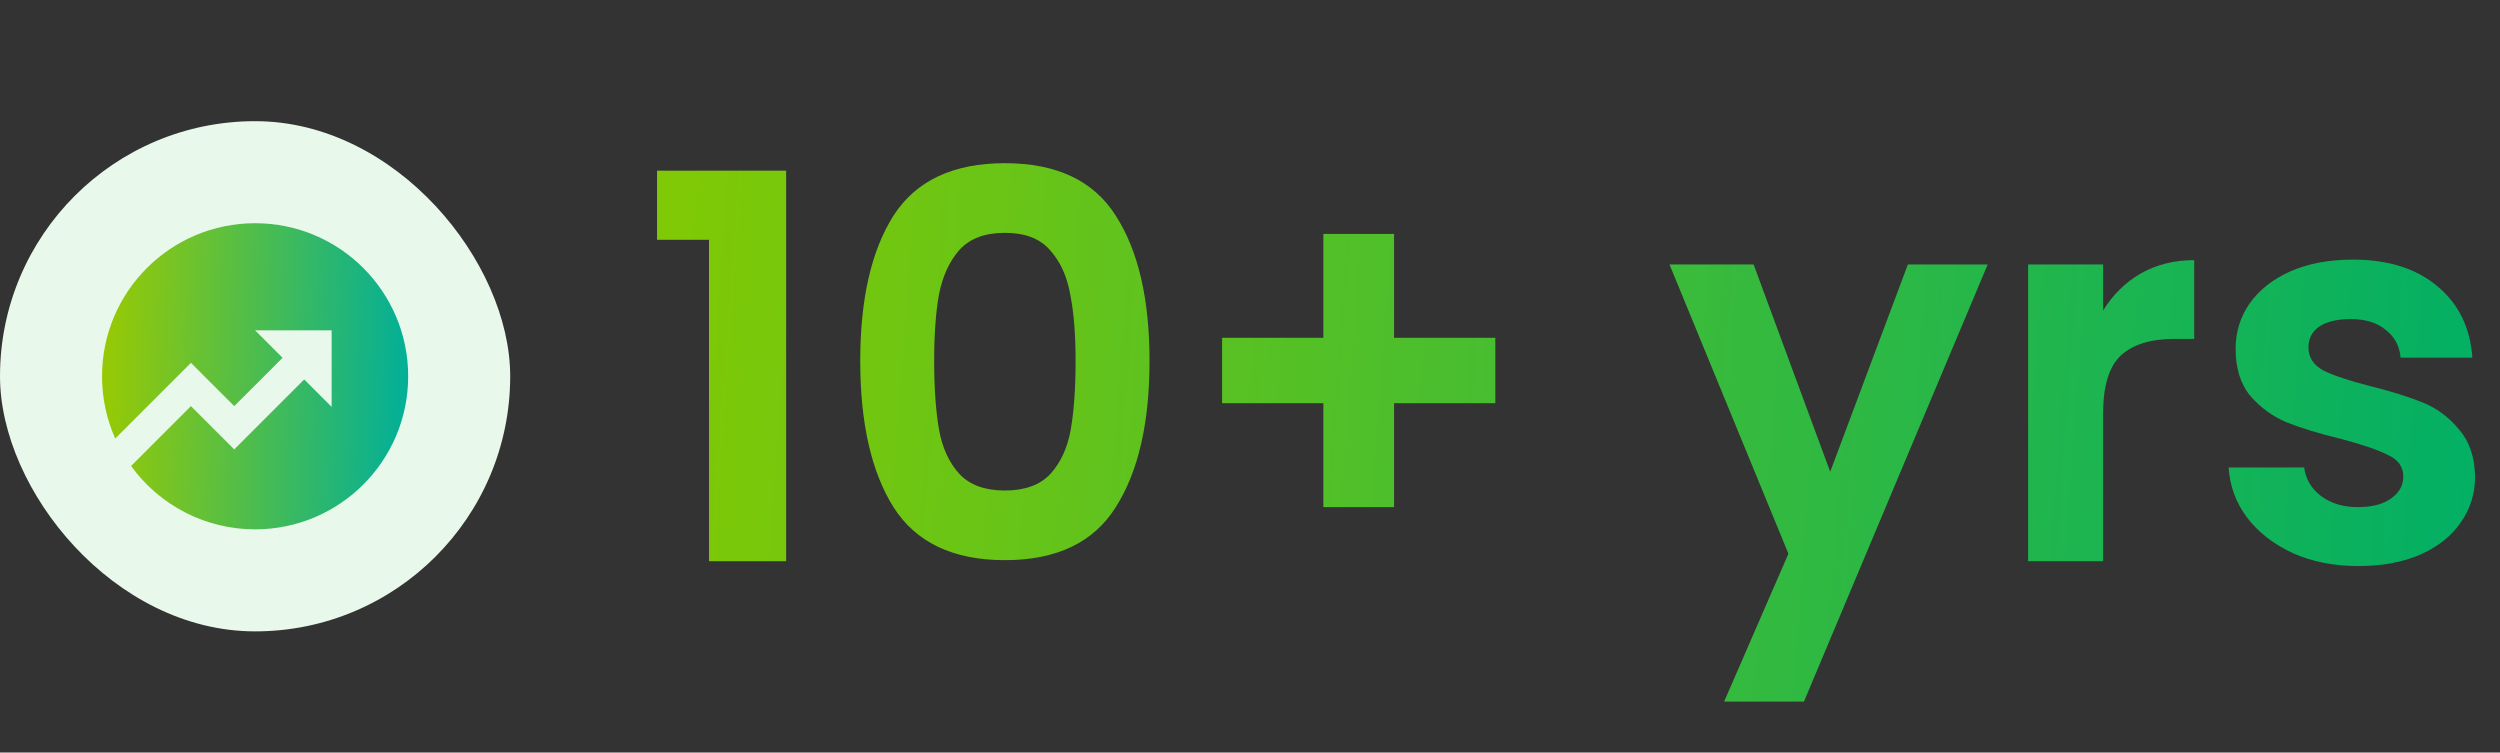
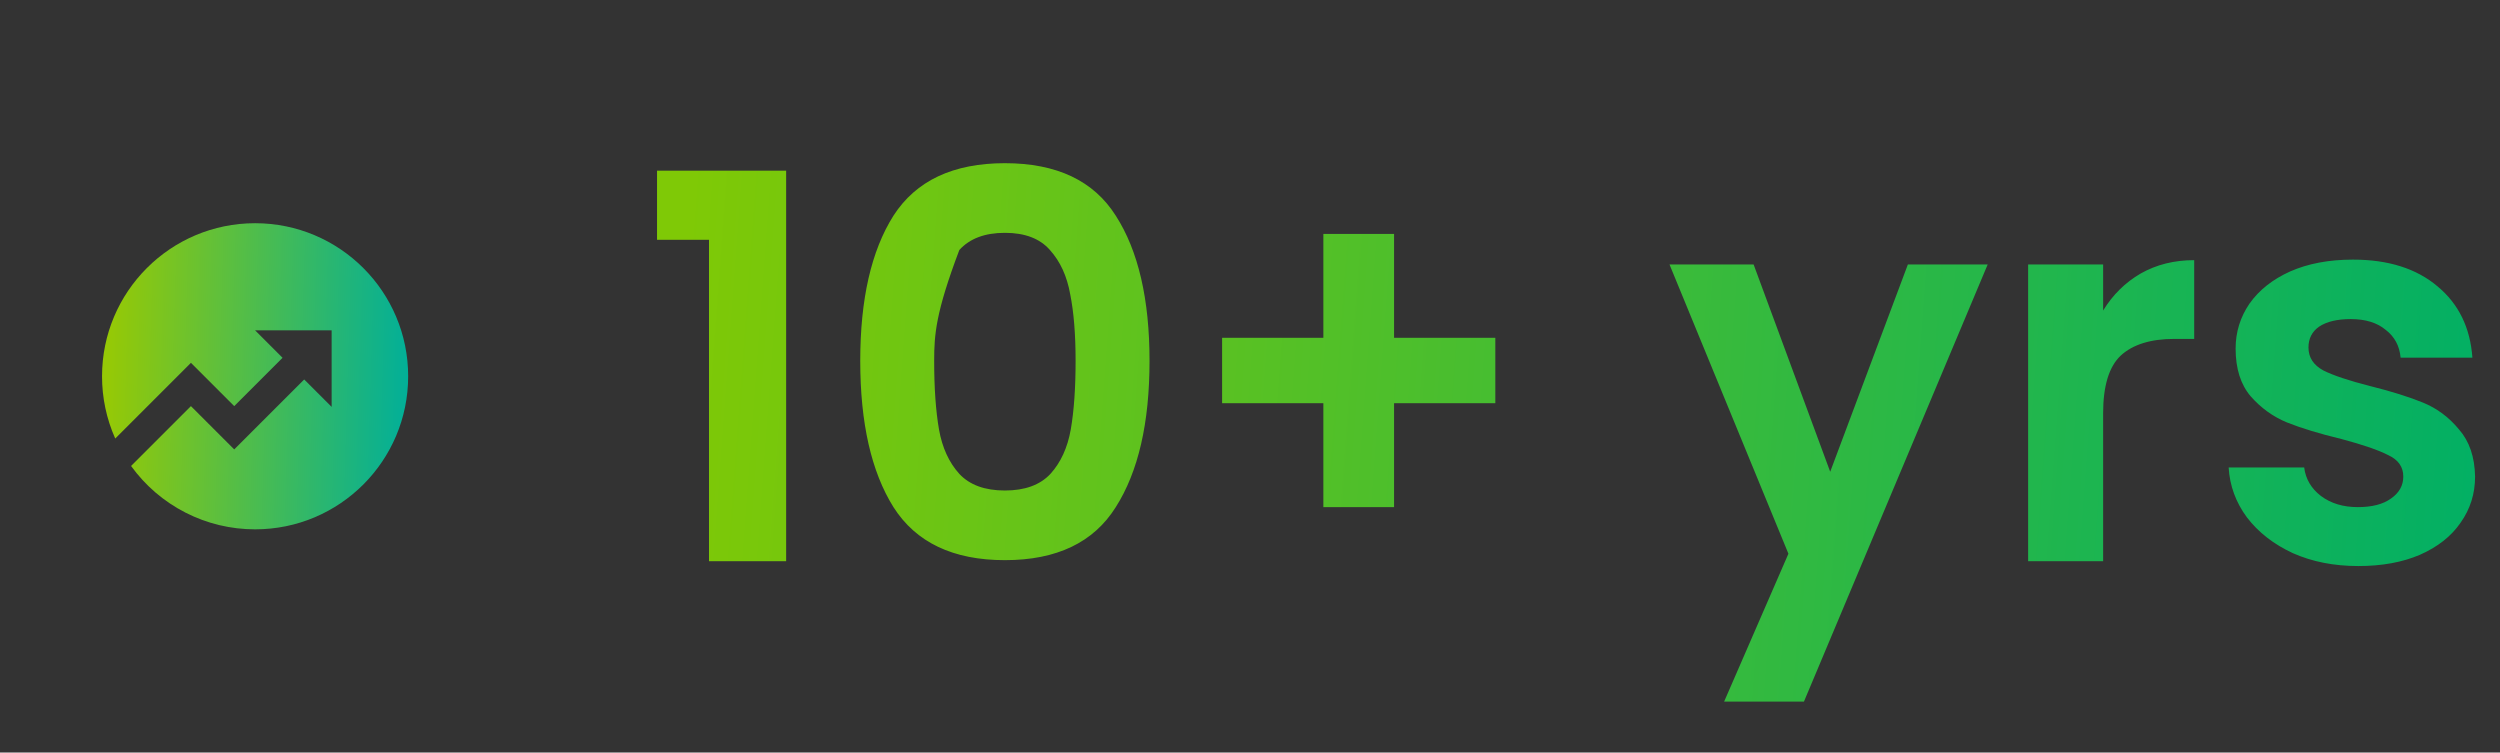
<svg xmlns="http://www.w3.org/2000/svg" width="196" height="59" viewBox="0 0 196 59" fill="none">
  <rect x="0" y="0" width="196" height="59" fill="#333333" stroke="none" />
-   <rect y="9.5" width="40" height="40" rx="20" fill="#E8F8EA" />
  <g clip-path="url(#clip0_36085_19682)">
    <path d="M10.276 36.532L14.969 31.84L18.363 35.234L23.849 29.75L26 31.9V25.9H20L22.152 28.052L18.363 31.84L14.97 28.445L9.034 34.381C8.35 32.845 7.998 31.182 8 29.5C8 22.872 13.373 17.5 20 17.5C26.628 17.5 32 22.872 32 29.5C32 36.128 26.628 41.5 20 41.5C18.102 41.502 16.23 41.052 14.54 40.188C12.849 39.324 11.388 38.071 10.276 36.532V36.532Z" fill="url(#paint0_linear_36085_19682)" />
  </g>
-   <path d="M51.512 18.8V13.382H61.634V44H55.586V18.8H51.512ZM67.443 28.292C67.443 23.448 68.311 19.654 70.047 16.91C71.811 14.166 74.723 12.794 78.783 12.794C82.843 12.794 85.741 14.166 87.477 16.91C89.241 19.654 90.123 23.448 90.123 28.292C90.123 33.164 89.241 36.986 87.477 39.758C85.741 42.53 82.843 43.916 78.783 43.916C74.723 43.916 71.811 42.53 70.047 39.758C68.311 36.986 67.443 33.164 67.443 28.292ZM84.327 28.292C84.327 26.22 84.187 24.484 83.907 23.084C83.655 21.656 83.123 20.494 82.311 19.598C81.527 18.702 80.351 18.254 78.783 18.254C77.215 18.254 76.025 18.702 75.213 19.598C74.429 20.494 73.897 21.656 73.617 23.084C73.365 24.484 73.239 26.22 73.239 28.292C73.239 30.42 73.365 32.212 73.617 33.668C73.869 35.096 74.401 36.258 75.213 37.154C76.025 38.022 77.215 38.456 78.783 38.456C80.351 38.456 81.541 38.022 82.353 37.154C83.165 36.258 83.697 35.096 83.949 33.668C84.201 32.212 84.327 30.42 84.327 28.292ZM117.233 31.61H109.295V39.758H103.751V31.61H95.813V26.486H103.751V18.338H109.295V26.486H117.233V31.61ZM155.836 20.732L141.43 55.004H135.172L140.212 43.412L130.888 20.732H137.482L143.488 36.986L149.578 20.732H155.836ZM164.885 24.344C165.641 23.112 166.621 22.146 167.825 21.446C169.057 20.746 170.457 20.396 172.025 20.396V26.57H170.471C168.623 26.57 167.223 27.004 166.271 27.872C165.347 28.74 164.885 30.252 164.885 32.408V44H159.005V20.732H164.885V24.344ZM184.89 44.378C182.986 44.378 181.278 44.042 179.766 43.37C178.254 42.67 177.05 41.732 176.154 40.556C175.286 39.38 174.81 38.078 174.726 36.65H180.648C180.76 37.546 181.194 38.288 181.95 38.876C182.734 39.464 183.7 39.758 184.848 39.758C185.968 39.758 186.836 39.534 187.452 39.086C188.096 38.638 188.418 38.064 188.418 37.364C188.418 36.608 188.026 36.048 187.242 35.684C186.486 35.292 185.268 34.872 183.588 34.424C181.852 34.004 180.424 33.57 179.304 33.122C178.212 32.674 177.26 31.988 176.448 31.064C175.664 30.14 175.272 28.894 175.272 27.326C175.272 26.038 175.636 24.862 176.364 23.798C177.12 22.734 178.184 21.894 179.556 21.278C180.956 20.662 182.594 20.354 184.47 20.354C187.242 20.354 189.454 21.054 191.106 22.454C192.758 23.826 193.668 25.688 193.836 28.04H188.208C188.124 27.116 187.732 26.388 187.032 25.856C186.36 25.296 185.45 25.016 184.302 25.016C183.238 25.016 182.412 25.212 181.824 25.604C181.264 25.996 180.984 26.542 180.984 27.242C180.984 28.026 181.376 28.628 182.16 29.048C182.944 29.44 184.162 29.846 185.814 30.266C187.494 30.686 188.88 31.12 189.972 31.568C191.064 32.016 192.002 32.716 192.786 33.668C193.598 34.592 194.018 35.824 194.046 37.364C194.046 38.708 193.668 39.912 192.912 40.976C192.184 42.04 191.12 42.88 189.72 43.496C188.348 44.084 186.738 44.378 184.89 44.378Z" fill="url(#paint1_linear_36085_19682)" />
+   <path d="M51.512 18.8V13.382H61.634V44H55.586V18.8H51.512ZM67.443 28.292C67.443 23.448 68.311 19.654 70.047 16.91C71.811 14.166 74.723 12.794 78.783 12.794C82.843 12.794 85.741 14.166 87.477 16.91C89.241 19.654 90.123 23.448 90.123 28.292C90.123 33.164 89.241 36.986 87.477 39.758C85.741 42.53 82.843 43.916 78.783 43.916C74.723 43.916 71.811 42.53 70.047 39.758C68.311 36.986 67.443 33.164 67.443 28.292ZM84.327 28.292C84.327 26.22 84.187 24.484 83.907 23.084C83.655 21.656 83.123 20.494 82.311 19.598C81.527 18.702 80.351 18.254 78.783 18.254C77.215 18.254 76.025 18.702 75.213 19.598C73.365 24.484 73.239 26.22 73.239 28.292C73.239 30.42 73.365 32.212 73.617 33.668C73.869 35.096 74.401 36.258 75.213 37.154C76.025 38.022 77.215 38.456 78.783 38.456C80.351 38.456 81.541 38.022 82.353 37.154C83.165 36.258 83.697 35.096 83.949 33.668C84.201 32.212 84.327 30.42 84.327 28.292ZM117.233 31.61H109.295V39.758H103.751V31.61H95.813V26.486H103.751V18.338H109.295V26.486H117.233V31.61ZM155.836 20.732L141.43 55.004H135.172L140.212 43.412L130.888 20.732H137.482L143.488 36.986L149.578 20.732H155.836ZM164.885 24.344C165.641 23.112 166.621 22.146 167.825 21.446C169.057 20.746 170.457 20.396 172.025 20.396V26.57H170.471C168.623 26.57 167.223 27.004 166.271 27.872C165.347 28.74 164.885 30.252 164.885 32.408V44H159.005V20.732H164.885V24.344ZM184.89 44.378C182.986 44.378 181.278 44.042 179.766 43.37C178.254 42.67 177.05 41.732 176.154 40.556C175.286 39.38 174.81 38.078 174.726 36.65H180.648C180.76 37.546 181.194 38.288 181.95 38.876C182.734 39.464 183.7 39.758 184.848 39.758C185.968 39.758 186.836 39.534 187.452 39.086C188.096 38.638 188.418 38.064 188.418 37.364C188.418 36.608 188.026 36.048 187.242 35.684C186.486 35.292 185.268 34.872 183.588 34.424C181.852 34.004 180.424 33.57 179.304 33.122C178.212 32.674 177.26 31.988 176.448 31.064C175.664 30.14 175.272 28.894 175.272 27.326C175.272 26.038 175.636 24.862 176.364 23.798C177.12 22.734 178.184 21.894 179.556 21.278C180.956 20.662 182.594 20.354 184.47 20.354C187.242 20.354 189.454 21.054 191.106 22.454C192.758 23.826 193.668 25.688 193.836 28.04H188.208C188.124 27.116 187.732 26.388 187.032 25.856C186.36 25.296 185.45 25.016 184.302 25.016C183.238 25.016 182.412 25.212 181.824 25.604C181.264 25.996 180.984 26.542 180.984 27.242C180.984 28.026 181.376 28.628 182.16 29.048C182.944 29.44 184.162 29.846 185.814 30.266C187.494 30.686 188.88 31.12 189.972 31.568C191.064 32.016 192.002 32.716 192.786 33.668C193.598 34.592 194.018 35.824 194.046 37.364C194.046 38.708 193.668 39.912 192.912 40.976C192.184 42.04 191.12 42.88 189.72 43.496C188.348 44.084 186.738 44.378 184.89 44.378Z" fill="url(#paint1_linear_36085_19682)" />
  <defs>
    <linearGradient id="paint0_linear_36085_19682" x1="8.774" y1="20.1" x2="32.537" y2="20.813" gradientUnits="userSpaceOnUse">
      <stop stop-color="#95C906" />
      <stop offset="1" stop-color="#00AF9A" />
    </linearGradient>
    <linearGradient id="paint1_linear_36085_19682" x1="54.71" y1="6.392" x2="198.601" y2="17.074" gradientUnits="userSpaceOnUse">
      <stop stop-color="#7FC906" />
      <stop offset="1" stop-color="#00AF66" />
    </linearGradient>
    <clipPath id="clip0_36085_19682">
      <rect width="24" height="24" fill="white" transform="translate(8 17.5)" />
    </clipPath>
  </defs>
</svg>